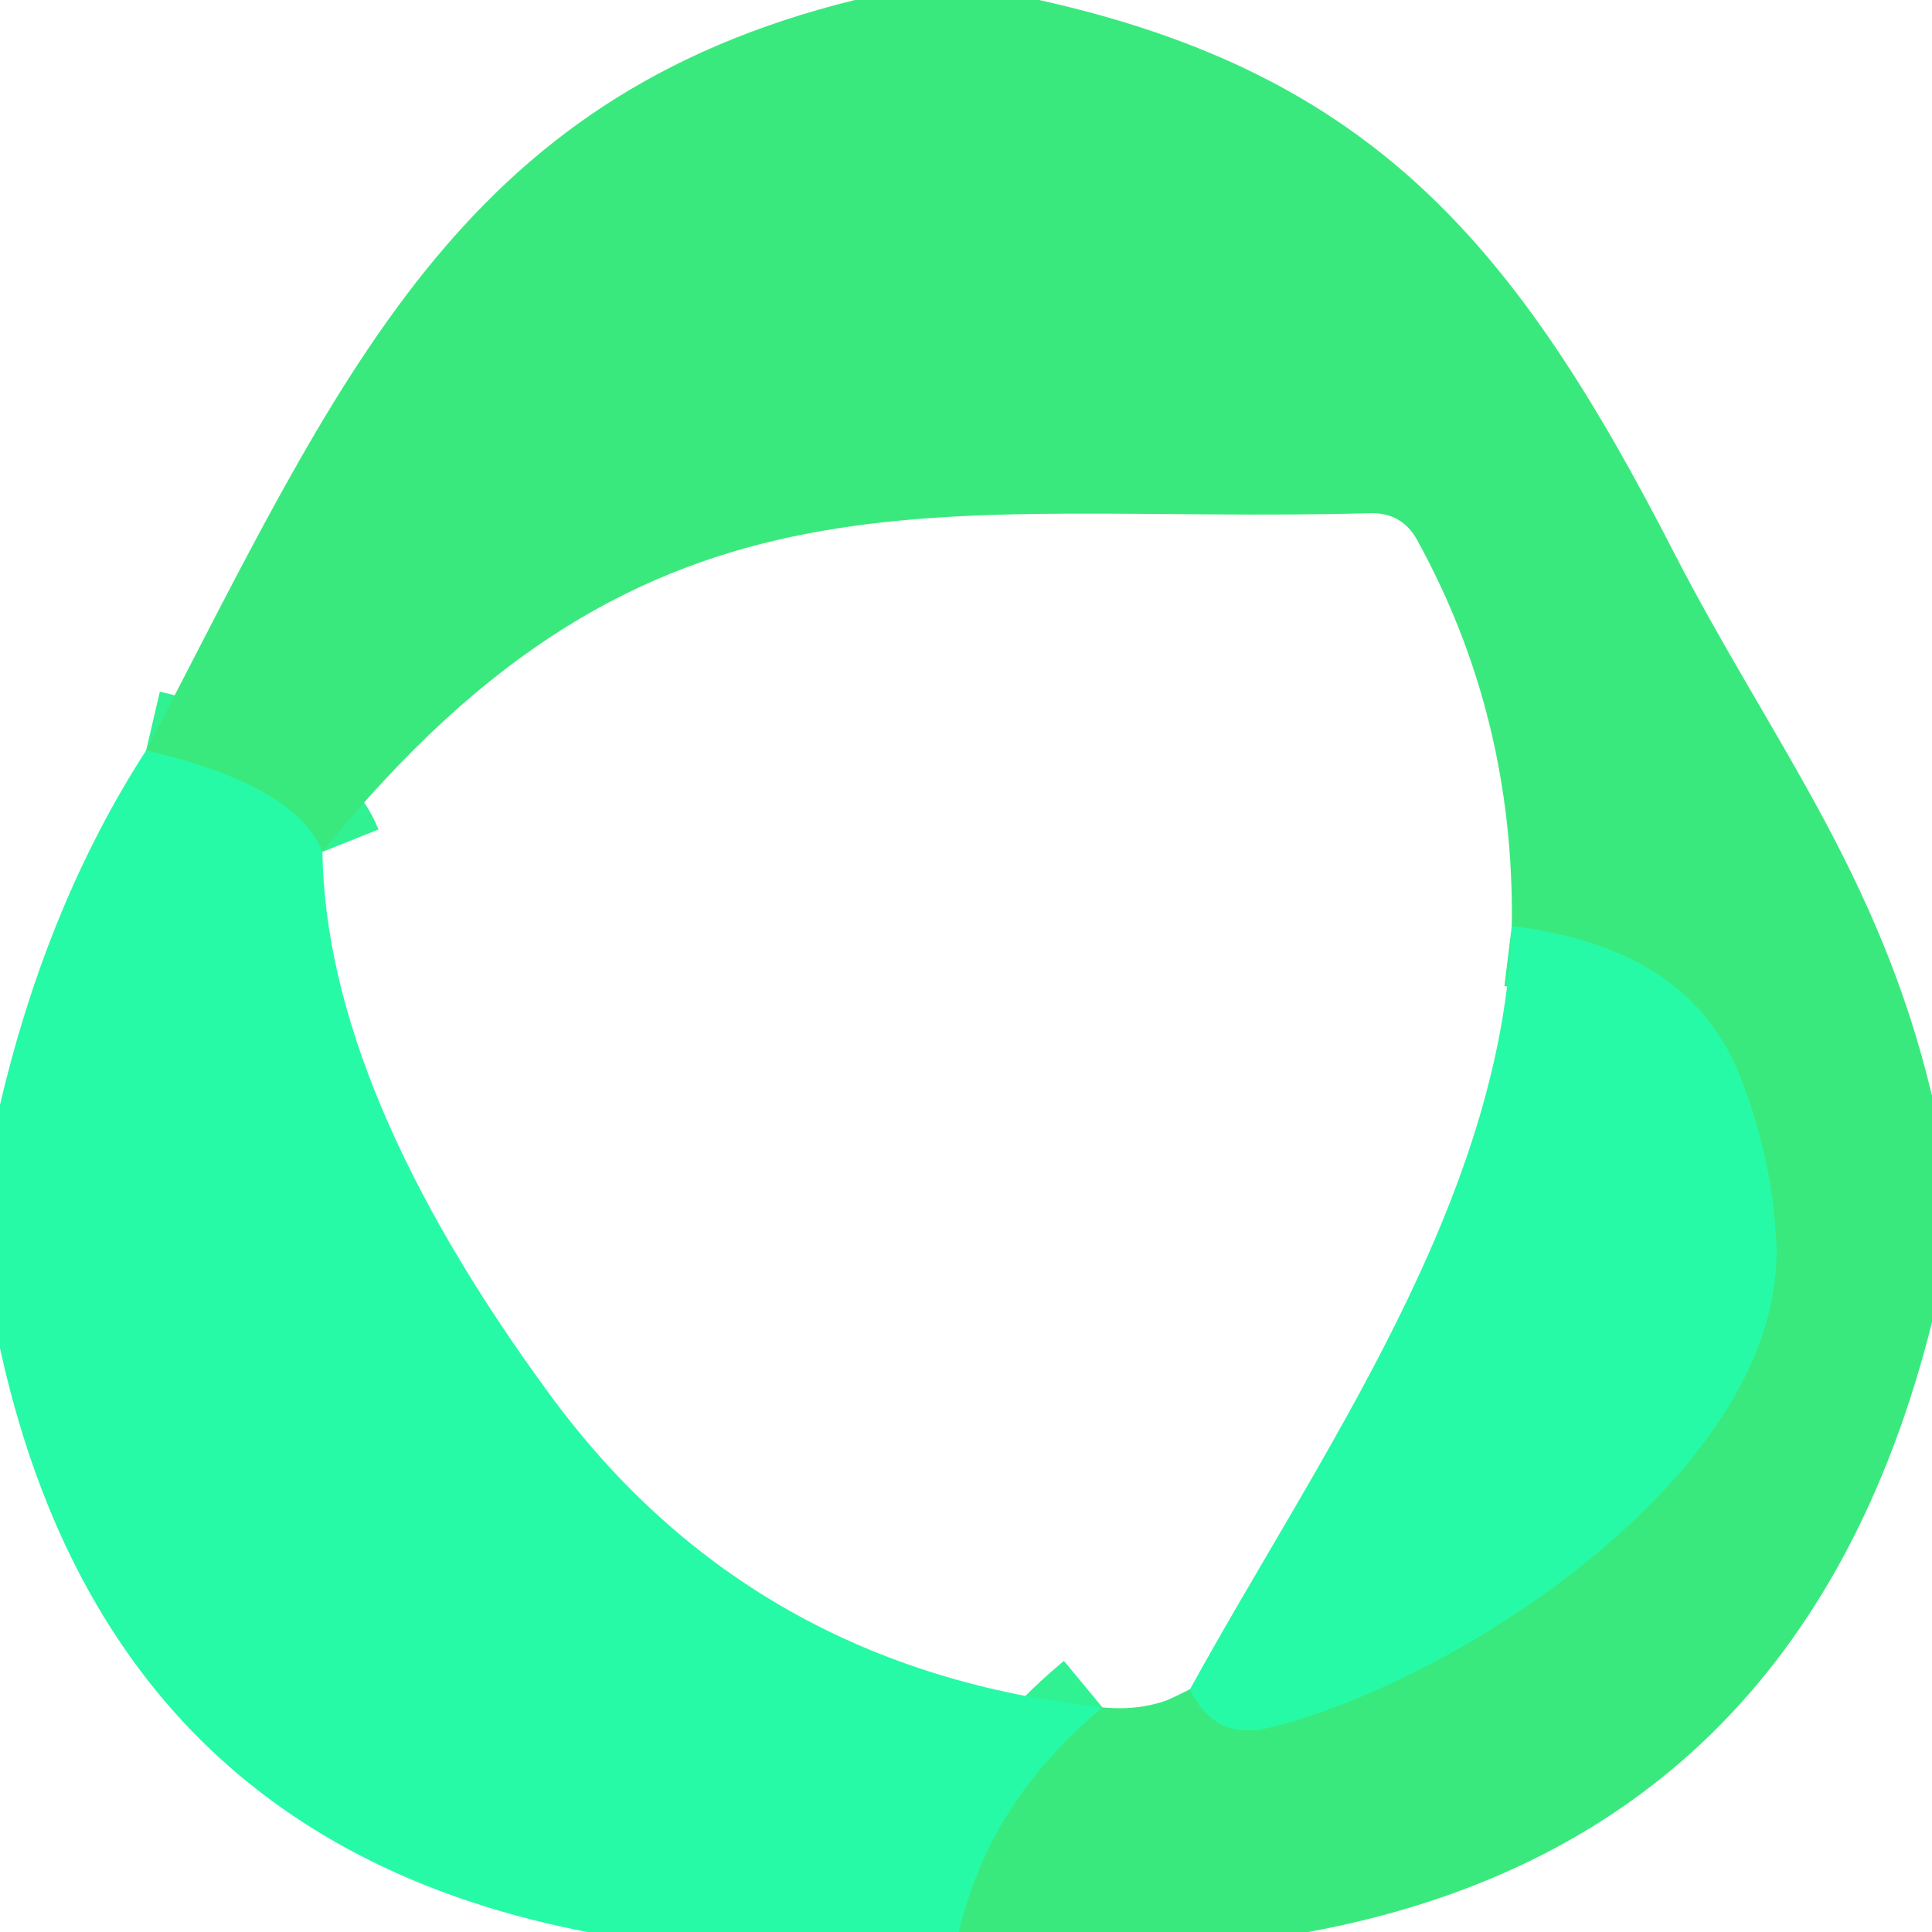
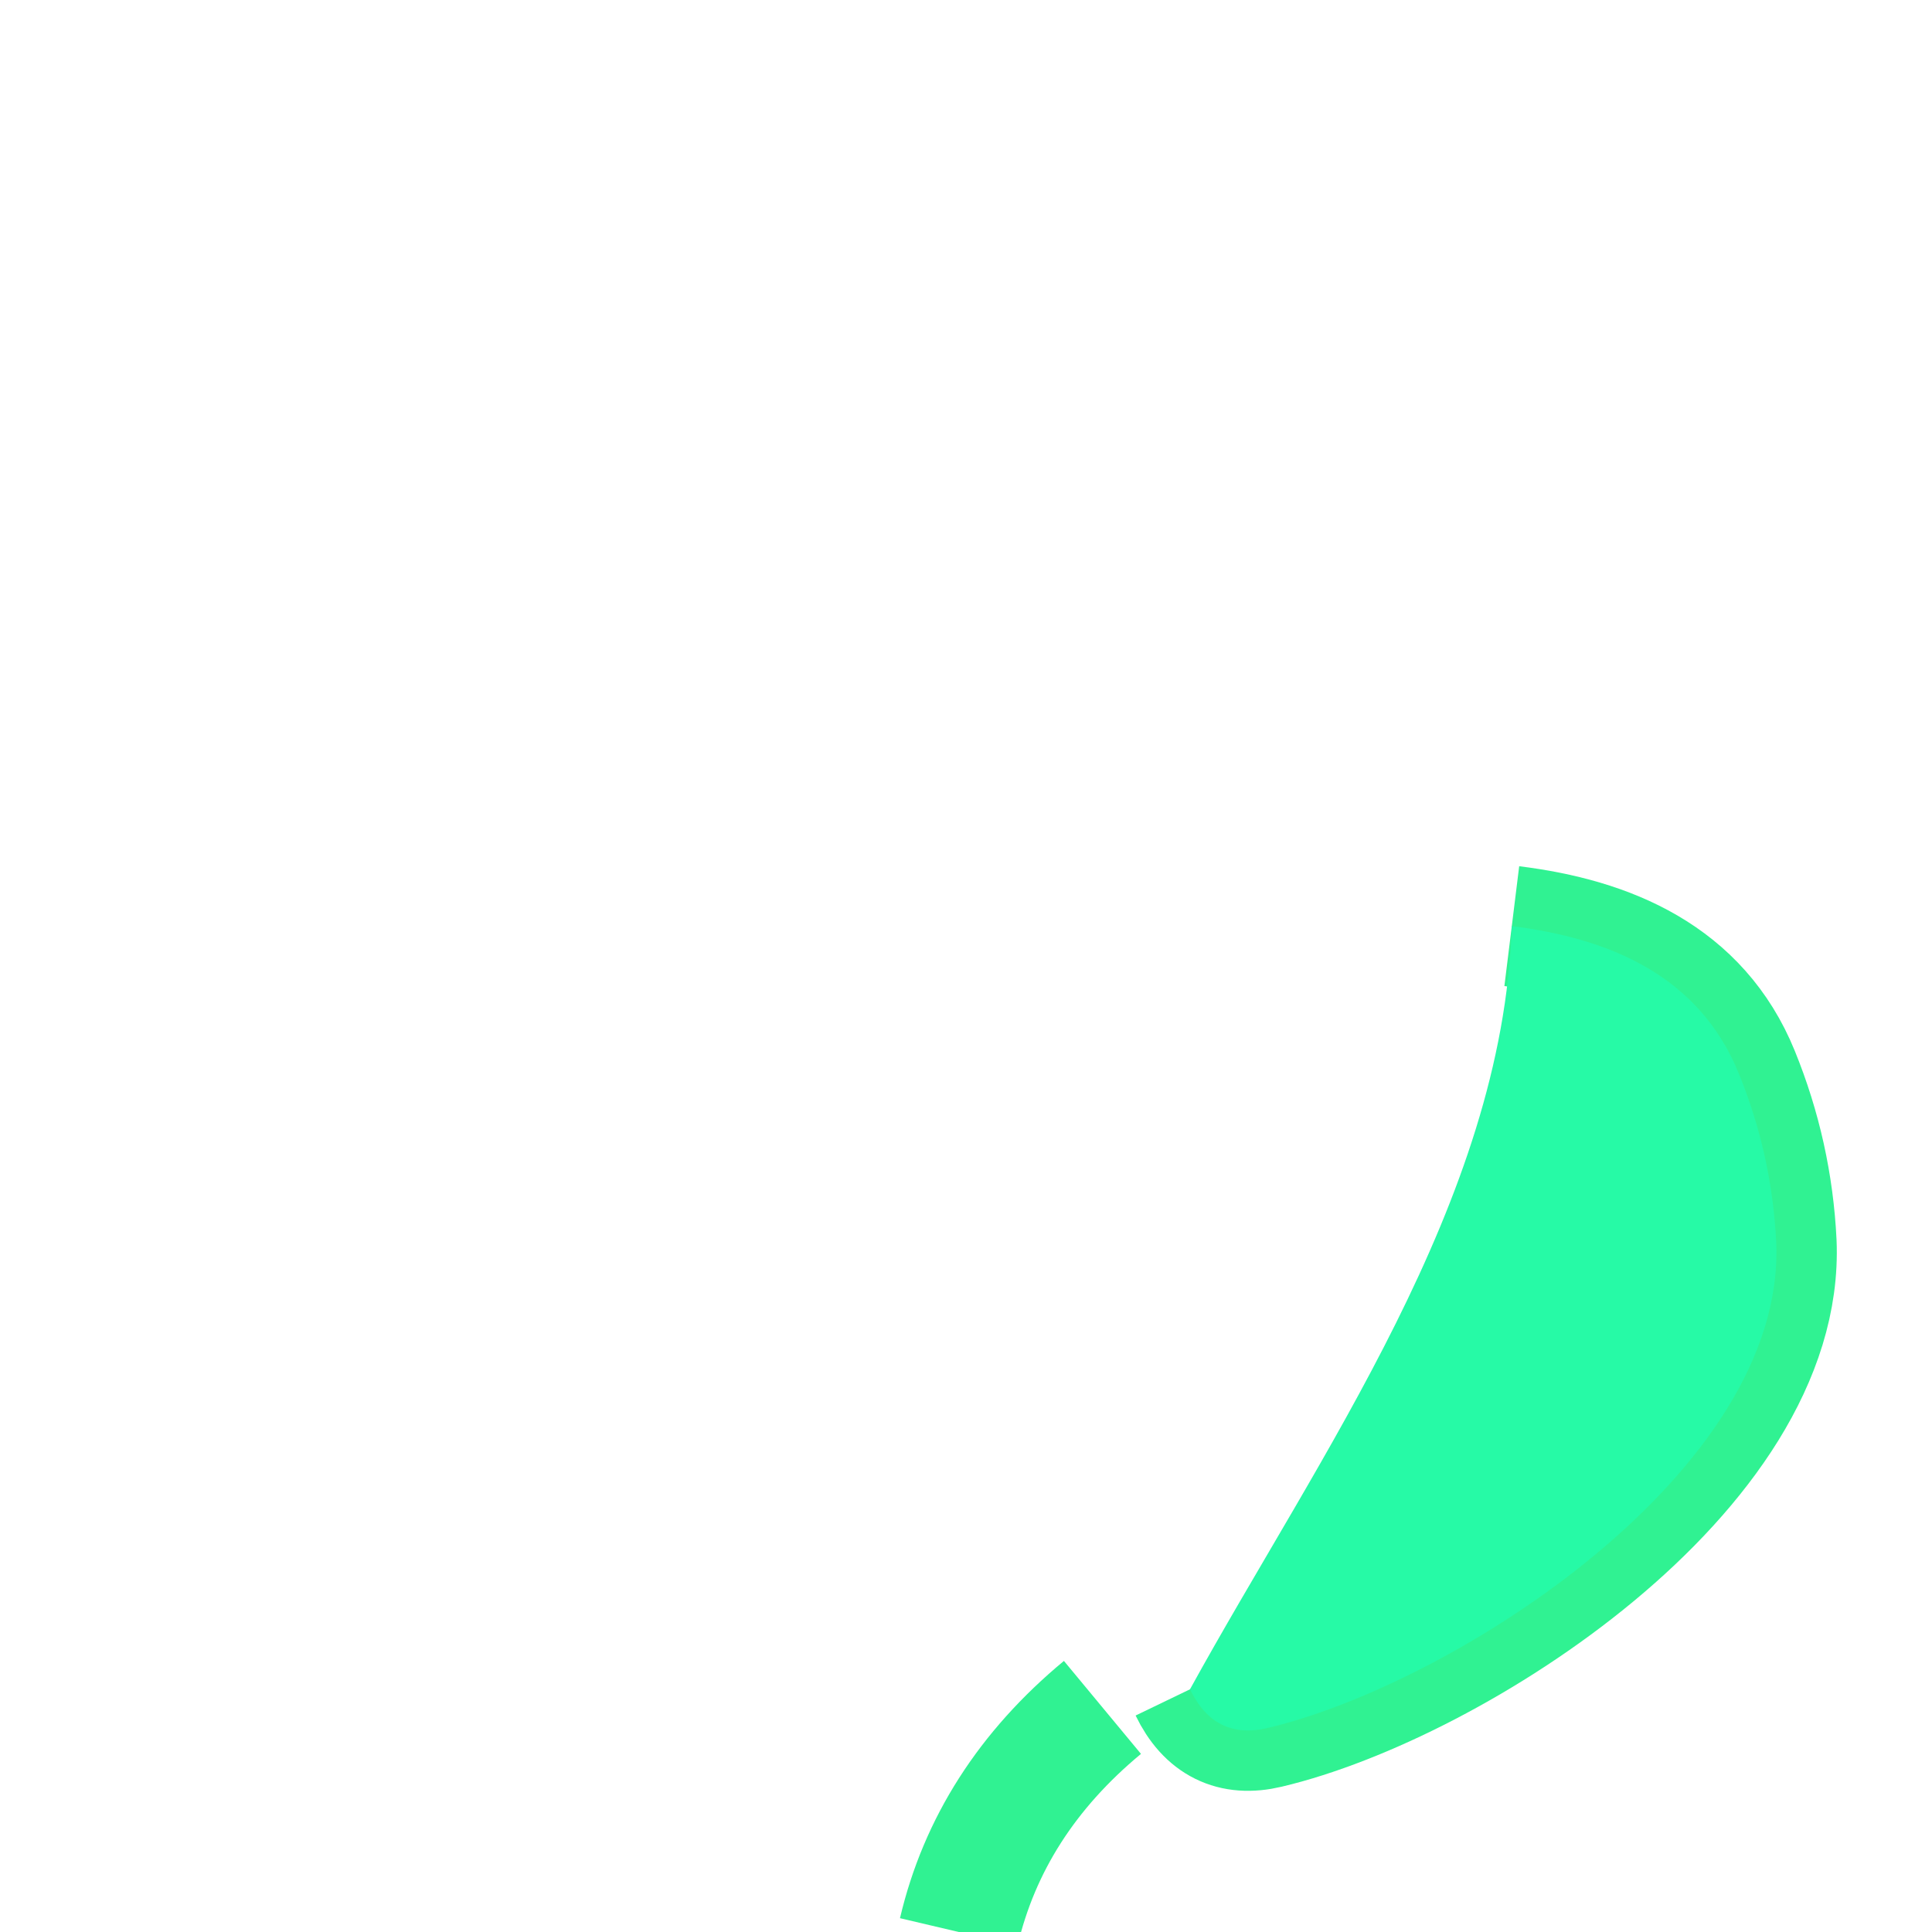
<svg xmlns="http://www.w3.org/2000/svg" version="1.1" viewBox="0.00 0.00 32.00 32.00">
  <g stroke-width="2.00" fill="none" stroke-linecap="butt">
    <path stroke="#30f292" vector-effect="non-scaling-stroke" d="   M 15.88 32.00   Q 16.39 29.83 18.26 28.28" />
    <path stroke="#30f292" vector-effect="non-scaling-stroke" d="   M 19.71 27.98   Q 20.12 28.83 21.00 28.62   C 24.08 27.89 29.58 24.37 29.42 20.58   Q 29.35 19.13 28.80 17.78   C 28.14 16.16 26.66 15.54 25.04 15.34" />
-     <path stroke="#30f292" vector-effect="non-scaling-stroke" d="   M 5.34 14.11   Q 4.90 13.01 2.42 12.43" />
  </g>
-   <path fill="#3ae97d" d="   M 14.16 0.00   L 17.21 0.00   C 22.75 1.23 25.12 4.07 27.73 9.16   C 29.31 12.23 31.12 14.45 32.00 18.15   L 32.00 21.90   Q 29.85 30.49 21.67 32.00   L 15.88 32.00   Q 16.39 29.83 18.26 28.28   Q 19.08 28.36 19.71 27.98   Q 20.12 28.83 21.00 28.62   C 24.08 27.89 29.58 24.37 29.42 20.58   Q 29.35 19.13 28.80 17.78   C 28.14 16.16 26.66 15.54 25.04 15.34   Q 25.09 11.88 23.47 8.94   Q 23.22 8.49 22.70 8.50   C 15.51 8.70 10.81 7.33 5.34 14.11   Q 4.90 13.01 2.42 12.43   C 5.65 6.23 7.58 1.62 14.16 0.00   Z" />
-   <path fill="#26faa6" d="   M 2.42 12.43   Q 4.90 13.01 5.34 14.11   Q 5.40 18.06 9.13 23.13   Q 12.47 27.66 18.26 28.28   Q 16.39 29.83 15.88 32.00   L 9.73 32.00   Q 1.78 30.47 0.00 22.33   L 0.00 18.30   Q 0.78 14.97 2.42 12.43   Z" />
  <path fill="#26faa6" d="   M 25.04 15.34   C 26.66 15.54 28.14 16.16 28.80 17.78   Q 29.35 19.13 29.42 20.58   C 29.58 24.37 24.08 27.89 21.00 28.62   Q 20.12 28.83 19.71 27.98   C 21.85 24.09 24.89 19.91 25.04 15.34   Z" />
</svg>